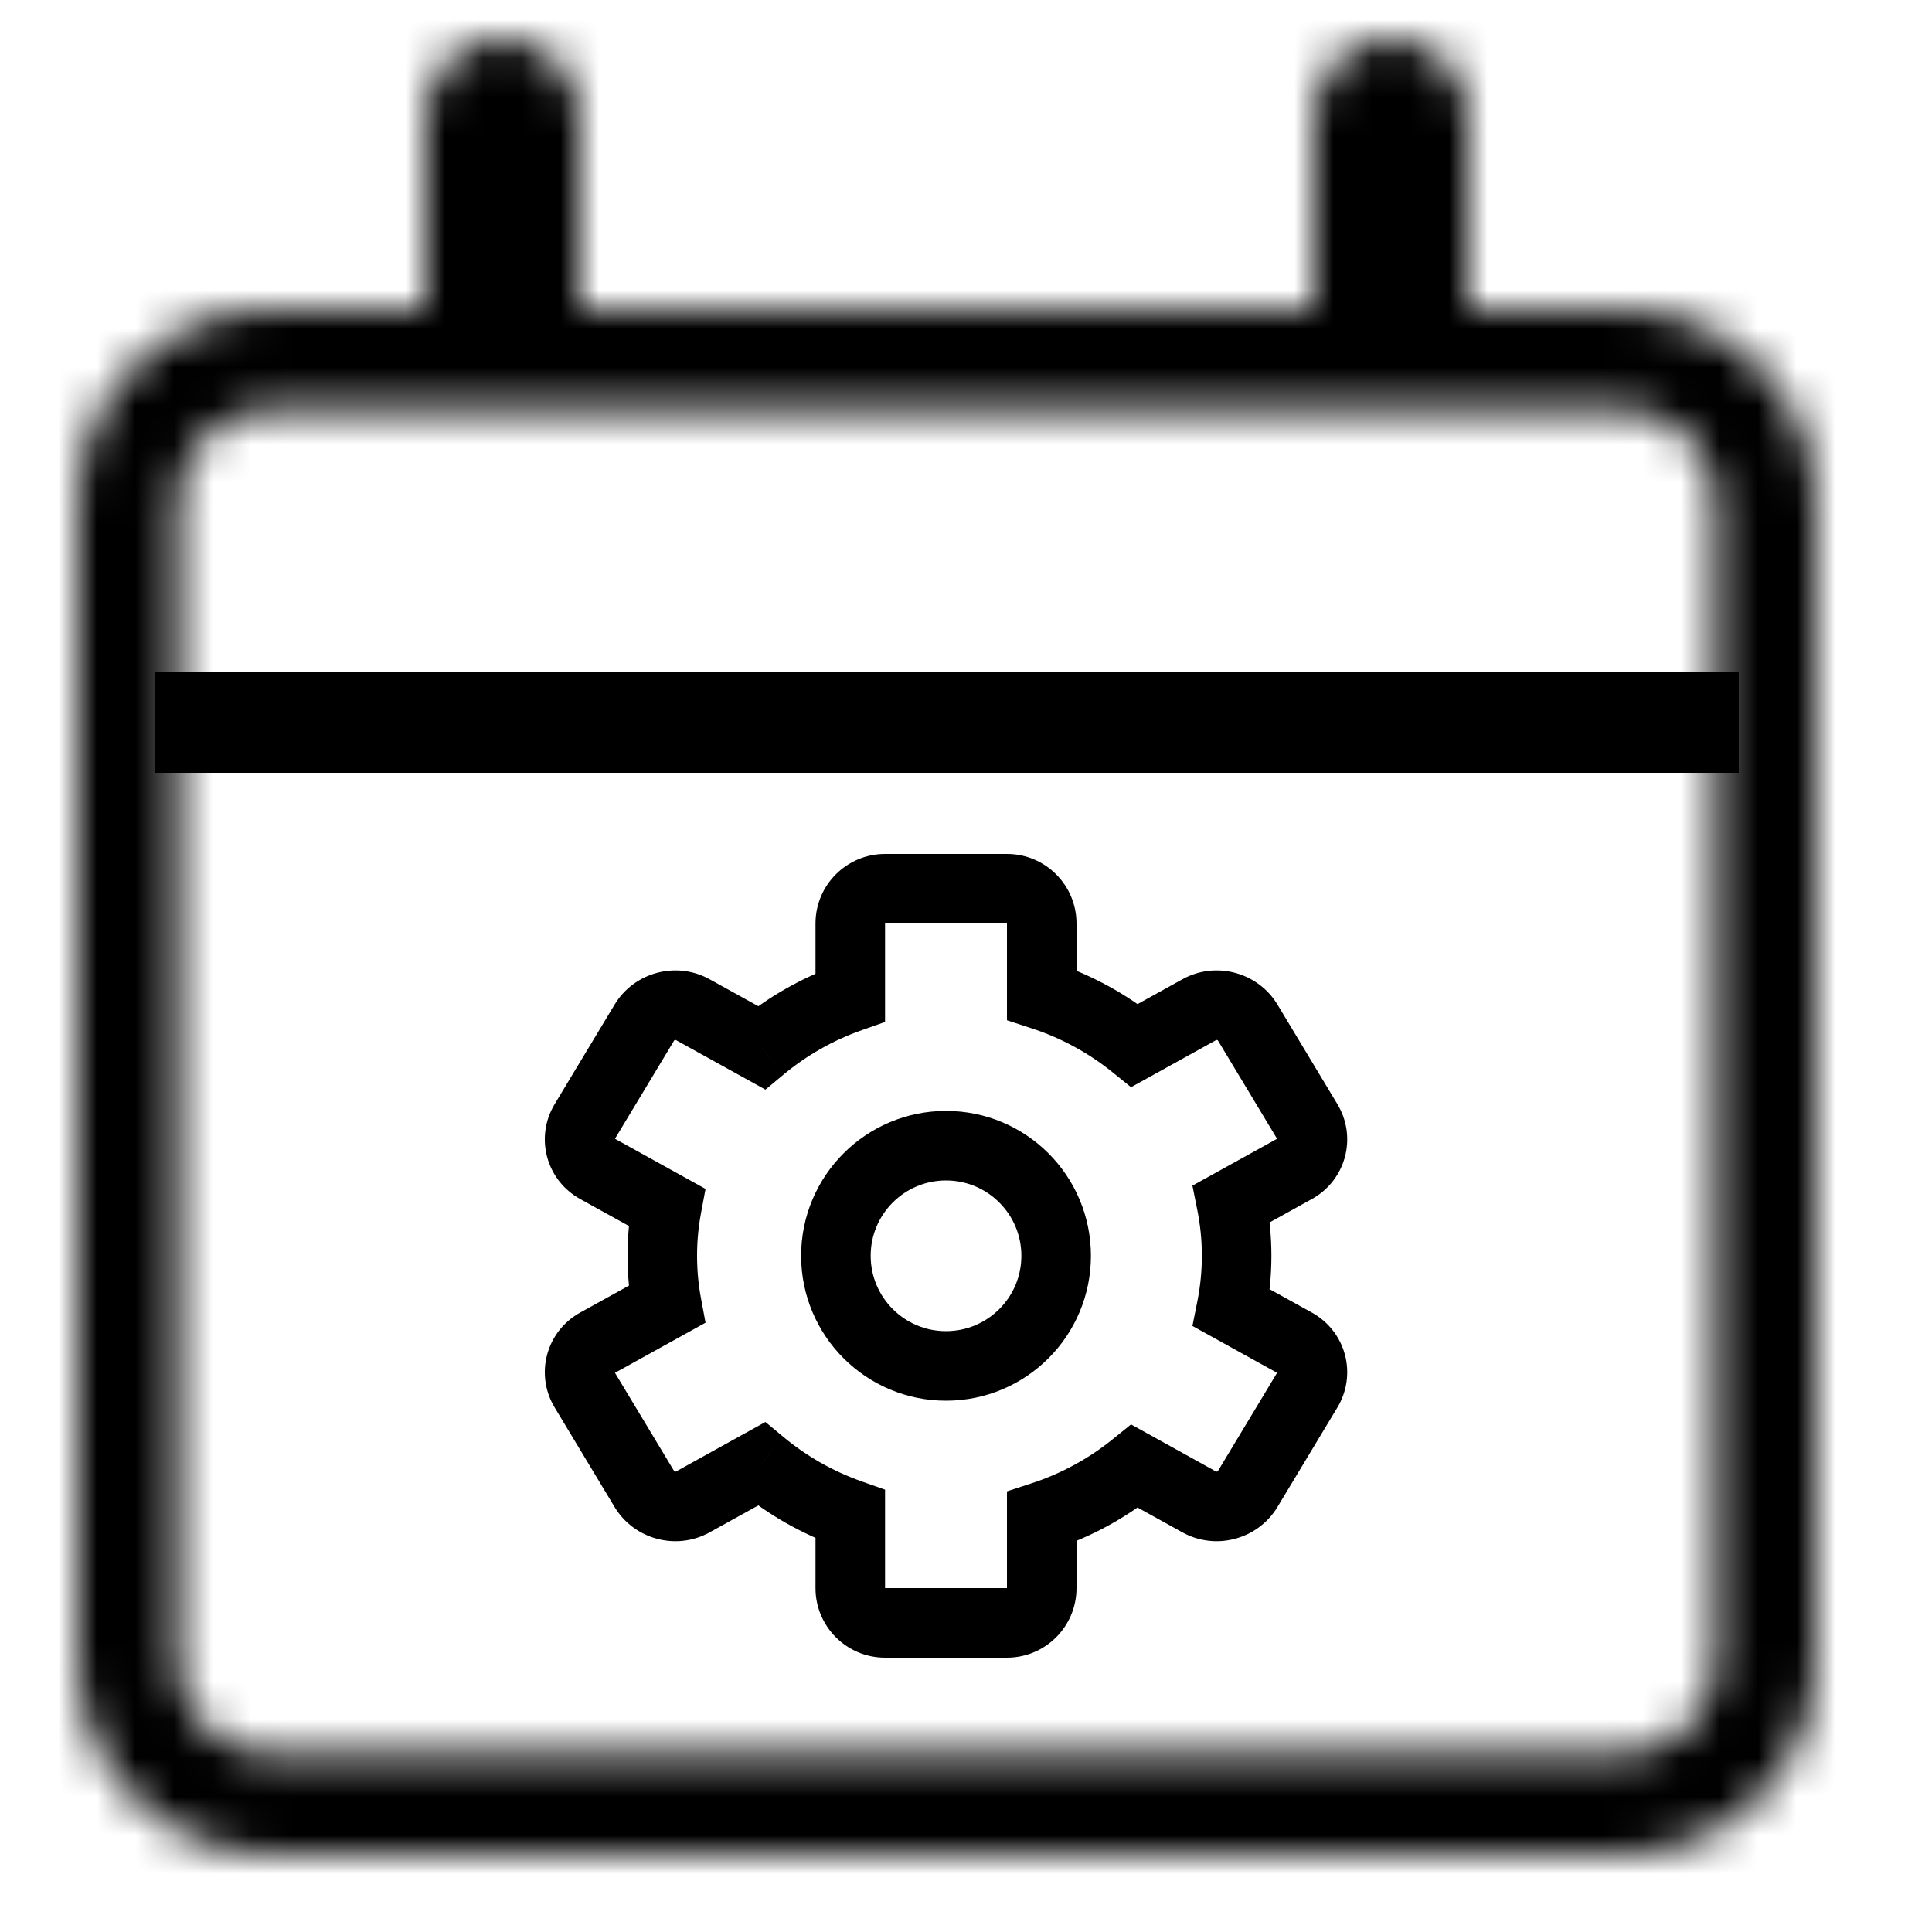
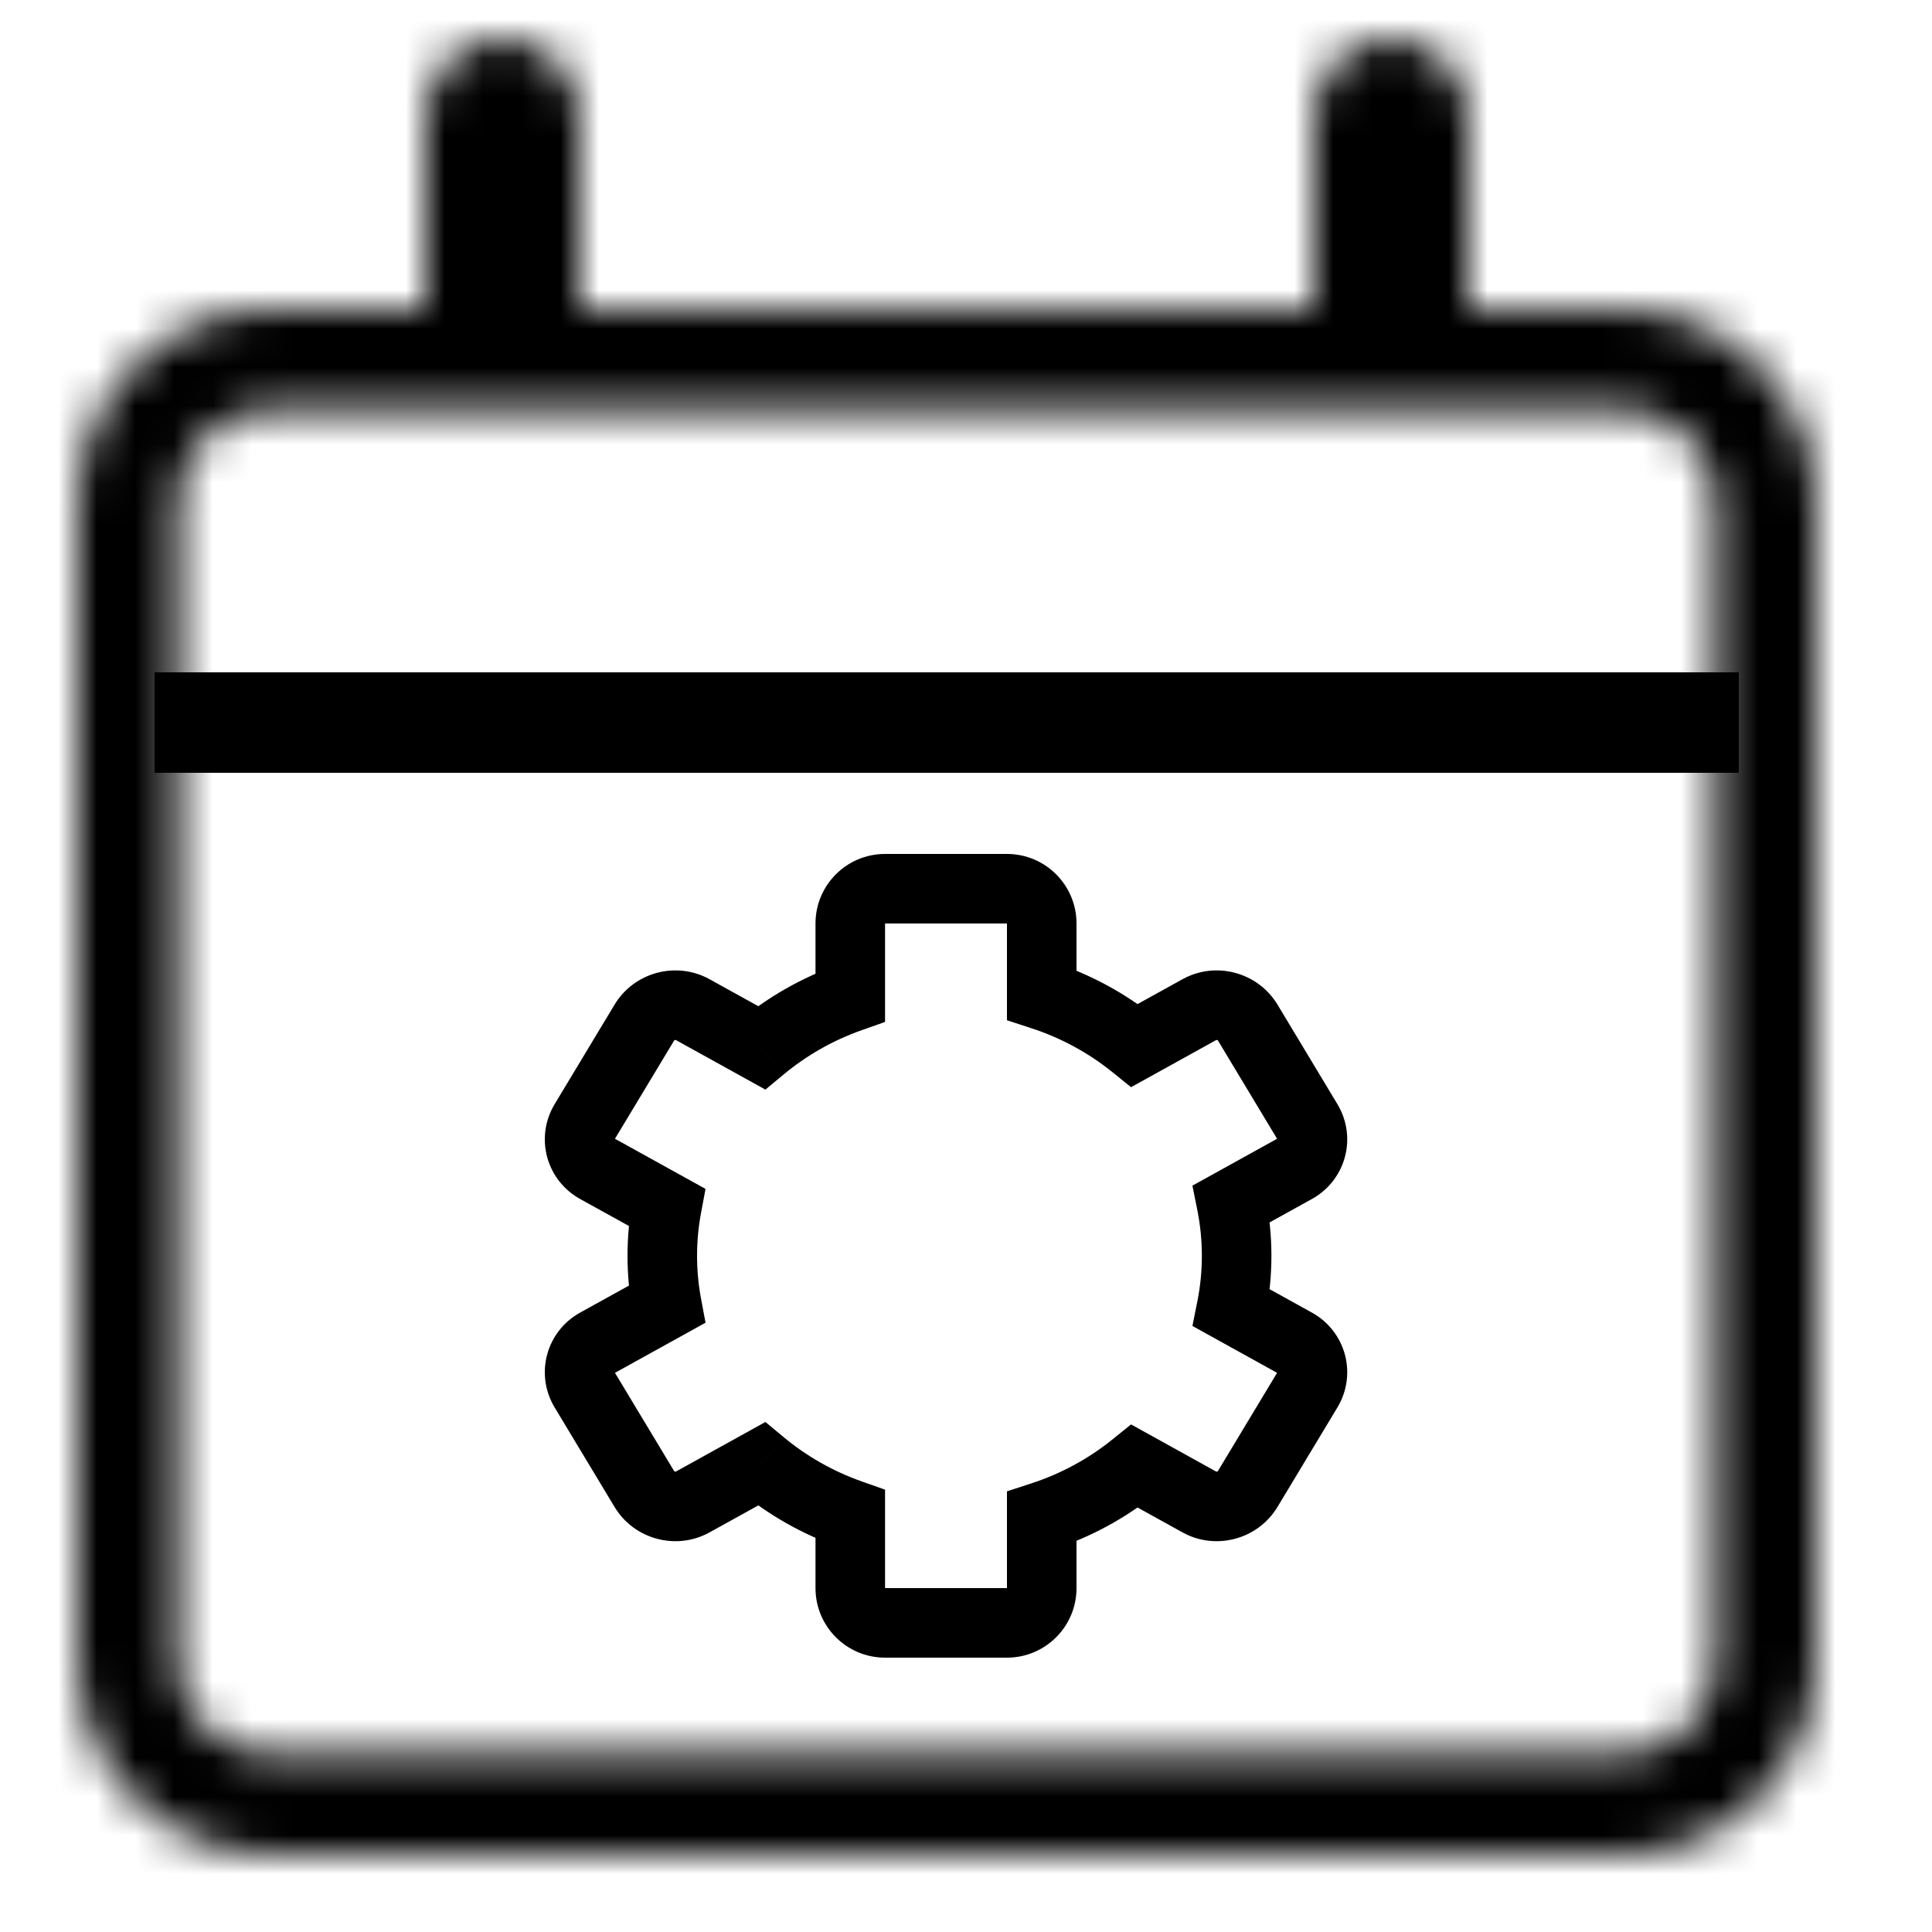
<svg xmlns="http://www.w3.org/2000/svg" width="50" height="50" viewBox="0 0 50 50" fill="none">
  <mask id="path-1-inside-1_3841_678" fill="white">
    <path fill-rule="evenodd" clip-rule="evenodd" d="M36 1C34.895 1 34 1.895 34 3V6.4V8H15V6.4V3C15 1.895 14.105 1 13 1C11.895 1 11 1.895 11 3V6.4V8H7C4.239 8 2 10.239 2 13V43C2 45.761 4.239 48 7 48H42C44.761 48 47 45.761 47 43V13C47 10.239 44.761 8 42 8H38V6.4V3C38 1.895 37.105 1 36 1ZM42 10.6H7C5.675 10.6 4.6 11.675 4.6 13V43C4.6 44.325 5.675 45.4 7 45.4H42C43.325 45.4 44.4 44.325 44.4 43V13C44.4 11.675 43.325 10.6 42 10.6Z" />
  </mask>
  <path d="M34 8V10.6H36.6V8H34ZM15 8H12.4V10.6H15V8ZM11 8V10.6H13.6V8H11ZM38 8H35.4V10.6H38V8ZM36.6 3C36.6 3.331 36.331 3.6 36 3.6V-1.6C33.459 -1.6 31.4 0.459 31.4 3H36.6ZM36.6 6.4V3H31.4V6.4H36.6ZM36.6 8V6.4H31.4V8H36.6ZM15 10.6H34V5.4H15V10.6ZM17.6 8V6.4H12.4V8H17.6ZM17.6 6.4V3H12.4V6.4H17.6ZM17.6 3C17.6 0.459 15.54 -1.6 13 -1.6V3.6C12.669 3.6 12.4 3.331 12.4 3H17.6ZM13 -1.6C10.46 -1.6 8.4 0.459 8.4 3H13.6C13.6 3.331 13.331 3.6 13 3.6V-1.6ZM8.4 3V6.4H13.6V3H8.4ZM8.4 6.4V8H13.6V6.4H8.4ZM7 10.6H11V5.4H7V10.6ZM4.6 13C4.6 11.675 5.675 10.6 7 10.6V5.4C2.803 5.4 -0.6 8.803 -0.6 13H4.6ZM4.6 43V13H-0.6V43H4.6ZM7 45.4C5.675 45.4 4.6 44.325 4.6 43H-0.6C-0.6 47.197 2.803 50.6 7 50.6V45.4ZM42 45.4H7V50.6H42V45.4ZM44.4 43C44.4 44.325 43.325 45.4 42 45.4V50.6C46.197 50.6 49.6 47.197 49.6 43H44.4ZM44.4 13V43H49.6V13H44.4ZM42 10.6C43.325 10.6 44.4 11.675 44.4 13H49.6C49.6 8.803 46.197 5.4 42 5.4V10.6ZM38 10.6H42V5.4H38V10.6ZM35.4 6.4V8H40.6V6.4H35.4ZM35.4 3V6.4H40.6V3H35.4ZM36 3.6C35.669 3.6 35.4 3.331 35.4 3H40.6C40.6 0.459 38.541 -1.6 36 -1.6V3.6ZM7 13.2H42V8H7V13.2ZM7.2 13C7.2 13.111 7.11 13.2 7 13.2V8C4.239 8 2 10.239 2 13H7.2ZM7.2 43V13H2V43H7.2ZM7 42.8C7.11 42.8 7.2 42.889 7.2 43H2C2 45.761 4.239 48 7 48V42.8ZM42 42.8H7V48H42V42.8ZM41.8 43C41.8 42.889 41.889 42.8 42 42.8V48C44.761 48 47 45.761 47 43H41.8ZM41.8 13V43H47V13H41.8ZM42 13.2C41.889 13.2 41.8 13.111 41.8 13H47C47 10.239 44.761 8 42 8V13.2Z" fill="black" mask="url(#path-1-inside-1_3841_678)" />
  <line x1="4" y1="18.7" x2="45" y2="18.7" stroke="black" stroke-width="2.6" />
-   <circle cx="24.483" cy="32.5" r="2.85" stroke="black" stroke-width="1.8" />
  <path d="M22.005 25.811L22.304 26.66L22.905 26.448V25.811H22.005ZM19.706 27.114L19.271 27.901L19.809 28.199L20.282 27.806L19.706 27.114ZM17.927 26.129L17.491 26.916L17.491 26.916L17.927 26.129ZM16.676 26.464L17.447 26.928L17.447 26.928L16.676 26.464ZM15.127 29.036L14.356 28.572L14.356 28.572L15.127 29.036ZM15.45 30.243L15.014 31.03L15.014 31.03L15.45 30.243ZM17.255 31.242L18.14 31.406L18.259 30.769L17.691 30.454L17.255 31.242ZM17.255 33.758L17.691 34.546L18.259 34.231L18.14 33.594L17.255 33.758ZM15.45 34.757L15.886 35.545L15.886 35.545L15.45 34.757ZM15.127 35.964L14.356 36.428L14.356 36.428L15.127 35.964ZM16.676 38.536L17.447 38.072L17.447 38.072L16.676 38.536ZM17.927 38.871L18.363 39.658L18.363 39.658L17.927 38.871ZM19.706 37.886L20.282 37.194L19.809 36.801L19.271 37.099L19.706 37.886ZM22.005 39.189H22.905V38.552L22.304 38.34L22.005 39.189ZM26.96 39.249L26.681 38.393L26.06 38.596V39.249H26.96ZM29.366 37.945L29.801 37.157L29.271 36.864L28.799 37.245L29.366 37.945ZM31.039 38.871L30.603 39.658L30.603 39.658L31.039 38.871ZM32.29 38.536L31.519 38.072L31.519 38.072L32.29 38.536ZM33.839 35.964L33.068 35.5L33.068 35.5L33.839 35.964ZM33.516 34.757L33.08 35.545L33.08 35.545L33.516 34.757ZM31.871 33.847L30.989 33.671L30.86 34.316L31.435 34.634L31.871 33.847ZM31.871 31.153L31.435 30.366L30.86 30.684L30.989 31.329L31.871 31.153ZM33.516 30.243L33.08 29.455L33.08 29.455L33.516 30.243ZM33.839 29.036L34.61 28.572L34.61 28.572L33.839 29.036ZM32.291 26.464L31.52 26.928L31.52 26.928L32.291 26.464ZM31.039 26.129L30.603 25.342L30.603 25.342L31.039 26.129ZM29.366 27.055L28.799 27.755L29.271 28.136L29.802 27.843L29.366 27.055ZM26.96 25.751H26.06V26.404L26.681 26.607L26.96 25.751ZM22.905 23.9L22.905 23.9V22.1C21.911 22.1 21.105 22.906 21.105 23.9H22.905ZM22.905 25.811V23.9H21.105V25.811H22.905ZM20.282 27.806C20.872 27.316 21.555 26.924 22.304 26.66L21.706 24.963C20.755 25.298 19.884 25.796 19.131 26.422L20.282 27.806ZM17.491 26.916L19.271 27.901L20.142 26.326L18.363 25.342L17.491 26.916ZM17.447 26.928C17.447 26.927 17.452 26.92 17.467 26.916C17.483 26.912 17.49 26.916 17.491 26.916L18.363 25.342C17.505 24.866 16.411 25.159 15.905 26L17.447 26.928ZM15.898 29.5L17.447 26.928L15.905 26L14.356 28.572L15.898 29.5ZM15.886 29.455C15.884 29.454 15.887 29.456 15.891 29.461C15.895 29.465 15.897 29.47 15.899 29.476C15.9 29.481 15.9 29.487 15.9 29.493C15.899 29.499 15.897 29.502 15.898 29.5L14.356 28.572C13.836 29.434 14.133 30.542 15.014 31.03L15.886 29.455ZM17.691 30.454L15.886 29.455L15.014 31.03L16.82 32.029L17.691 30.454ZM18.04 32.5C18.04 32.126 18.074 31.761 18.14 31.406L16.37 31.077C16.285 31.54 16.24 32.015 16.24 32.5H18.04ZM18.14 33.594C18.074 33.239 18.04 32.874 18.04 32.5H16.24C16.24 32.985 16.285 33.46 16.37 33.923L18.14 33.594ZM15.886 35.545L17.691 34.546L16.82 32.971L15.014 33.97L15.886 35.545ZM15.898 35.5C15.897 35.498 15.899 35.501 15.9 35.507C15.9 35.513 15.9 35.519 15.899 35.524C15.897 35.53 15.895 35.535 15.891 35.539C15.887 35.544 15.884 35.546 15.886 35.545L15.014 33.97C14.133 34.458 13.836 35.566 14.356 36.428L15.898 35.5ZM17.447 38.072L15.898 35.5L14.356 36.428L15.905 39L17.447 38.072ZM17.492 38.084C17.49 38.084 17.483 38.088 17.468 38.084C17.452 38.08 17.448 38.073 17.447 38.072L15.905 39C16.411 39.841 17.505 40.134 18.363 39.658L17.492 38.084ZM19.271 37.099L17.492 38.084L18.363 39.658L20.142 38.674L19.271 37.099ZM22.304 38.34C21.555 38.076 20.872 37.684 20.282 37.194L19.131 38.578C19.884 39.204 20.755 39.702 21.706 40.037L22.304 38.34ZM22.905 41.1V39.189H21.105V41.1H22.905ZM22.905 41.1L22.905 41.1H21.105C21.105 42.094 21.911 42.9 22.905 42.9V41.1ZM26.06 41.1H22.905V42.9H26.06V41.1ZM26.06 41.1L26.06 41.1V42.9C27.054 42.9 27.86 42.094 27.86 41.1H26.06ZM26.06 39.249V41.1H27.86V39.249H26.06ZM28.799 37.245C28.182 37.745 27.466 38.139 26.681 38.393L27.238 40.105C28.233 39.782 29.144 39.282 29.932 38.644L28.799 37.245ZM31.474 38.084L29.801 37.157L28.93 38.732L30.603 39.658L31.474 38.084ZM31.519 38.072C31.518 38.073 31.514 38.08 31.499 38.084C31.483 38.088 31.476 38.084 31.474 38.084L30.603 39.658C31.461 40.134 32.555 39.841 33.061 39L31.519 38.072ZM33.068 35.5L31.519 38.072L33.061 39L34.61 36.428L33.068 35.5ZM33.08 35.545C33.082 35.545 33.079 35.544 33.075 35.539C33.071 35.535 33.069 35.53 33.067 35.524C33.066 35.519 33.066 35.513 33.066 35.507C33.067 35.501 33.069 35.498 33.068 35.5L34.61 36.428C35.13 35.566 34.833 34.458 33.952 33.97L33.08 35.545ZM31.435 34.634L33.08 35.545L33.952 33.97L32.307 33.059L31.435 34.634ZM31.104 32.5C31.104 32.901 31.064 33.292 30.989 33.671L32.754 34.023C32.852 33.529 32.904 33.02 32.904 32.5H31.104ZM30.989 31.329C31.064 31.708 31.104 32.099 31.104 32.5H32.904C32.904 31.98 32.852 31.471 32.754 30.977L30.989 31.329ZM33.08 29.455L31.435 30.366L32.307 31.941L33.952 31.03L33.08 29.455ZM33.068 29.5C33.069 29.502 33.067 29.499 33.066 29.493C33.066 29.487 33.066 29.481 33.068 29.476C33.069 29.47 33.072 29.465 33.075 29.461C33.079 29.456 33.082 29.454 33.08 29.455L33.952 31.03C34.833 30.542 35.13 29.434 34.61 28.572L33.068 29.5ZM31.52 26.928L33.068 29.5L34.61 28.572L33.062 26L31.52 26.928ZM31.475 26.916C31.476 26.916 31.484 26.912 31.499 26.916C31.514 26.92 31.519 26.927 31.52 26.928L33.062 26C32.555 25.159 31.462 24.866 30.603 25.342L31.475 26.916ZM29.802 27.843L31.475 26.916L30.603 25.342L28.93 26.268L29.802 27.843ZM26.681 26.607C27.466 26.861 28.182 27.255 28.799 27.755L29.932 26.356C29.144 25.718 28.233 25.218 27.238 24.895L26.681 26.607ZM26.06 23.9V25.751H27.86V23.9H26.06ZM26.06 23.9L26.06 23.9H27.86C27.86 22.906 27.054 22.1 26.06 22.1V23.9ZM22.905 23.9H26.06V22.1H22.905V23.9Z" fill="black" />
</svg>